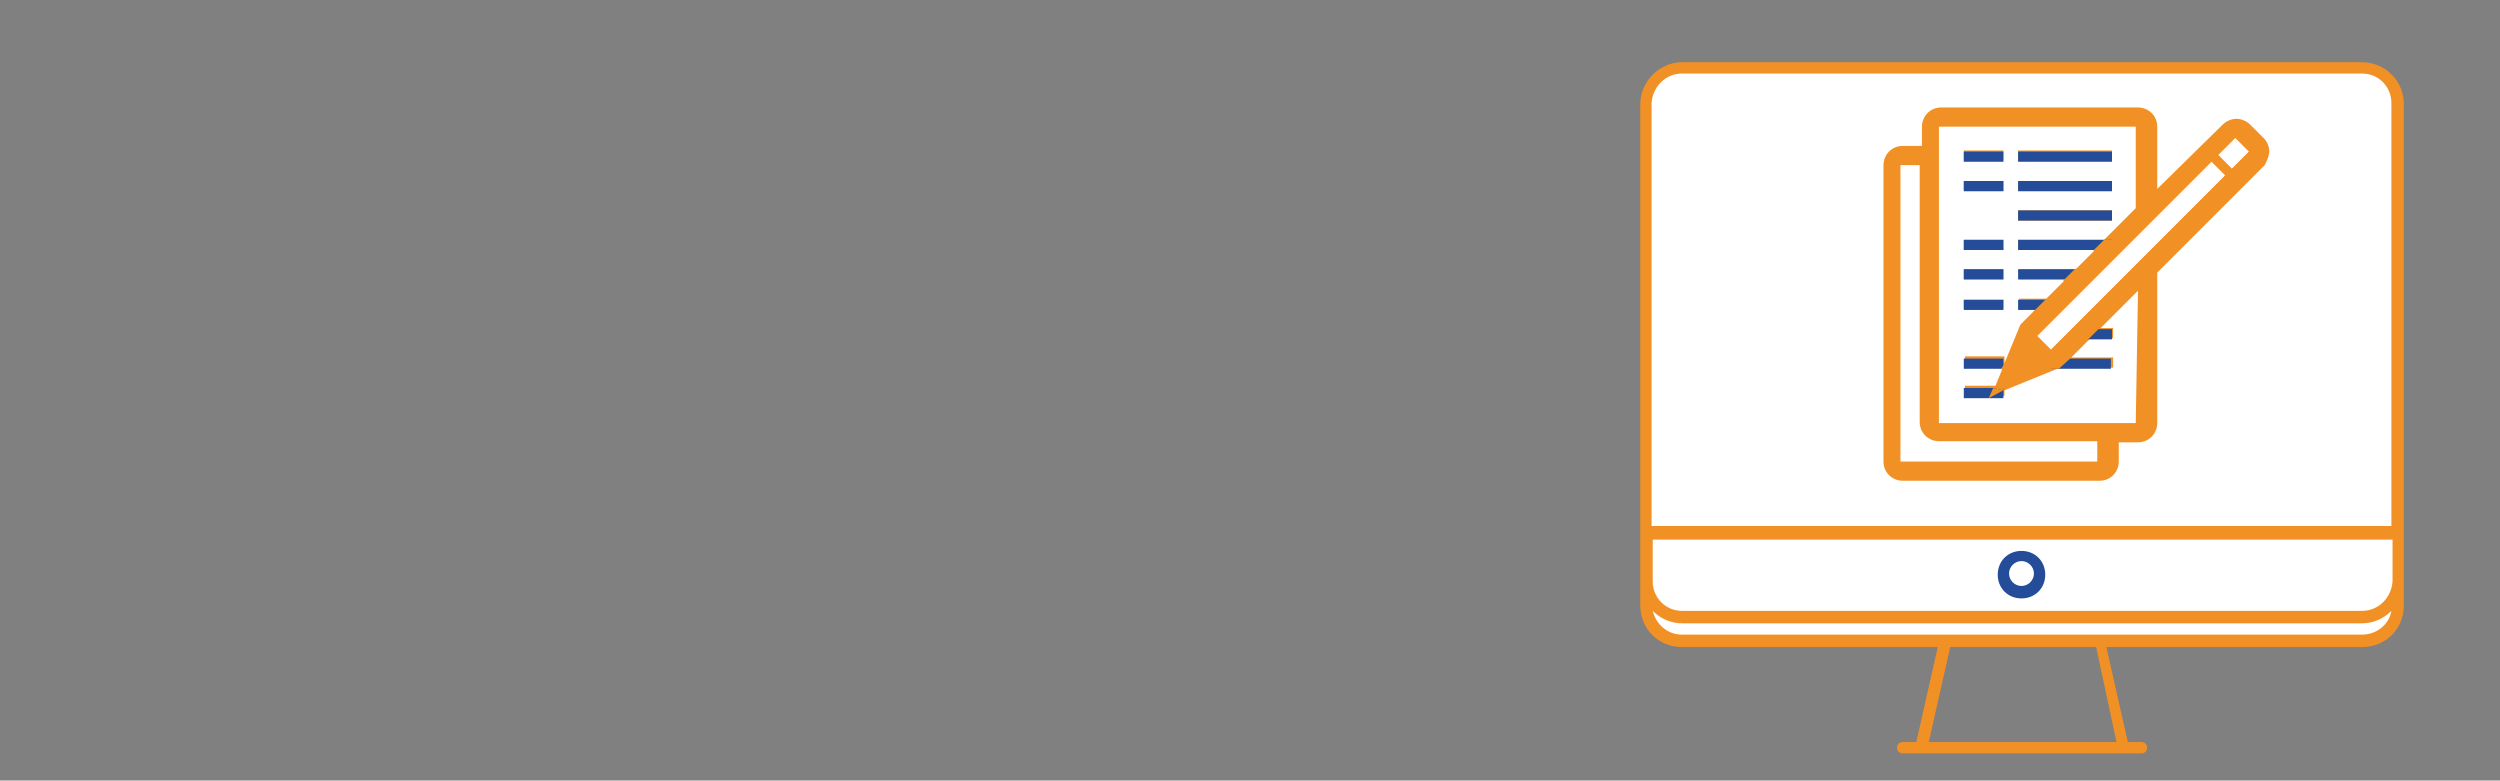
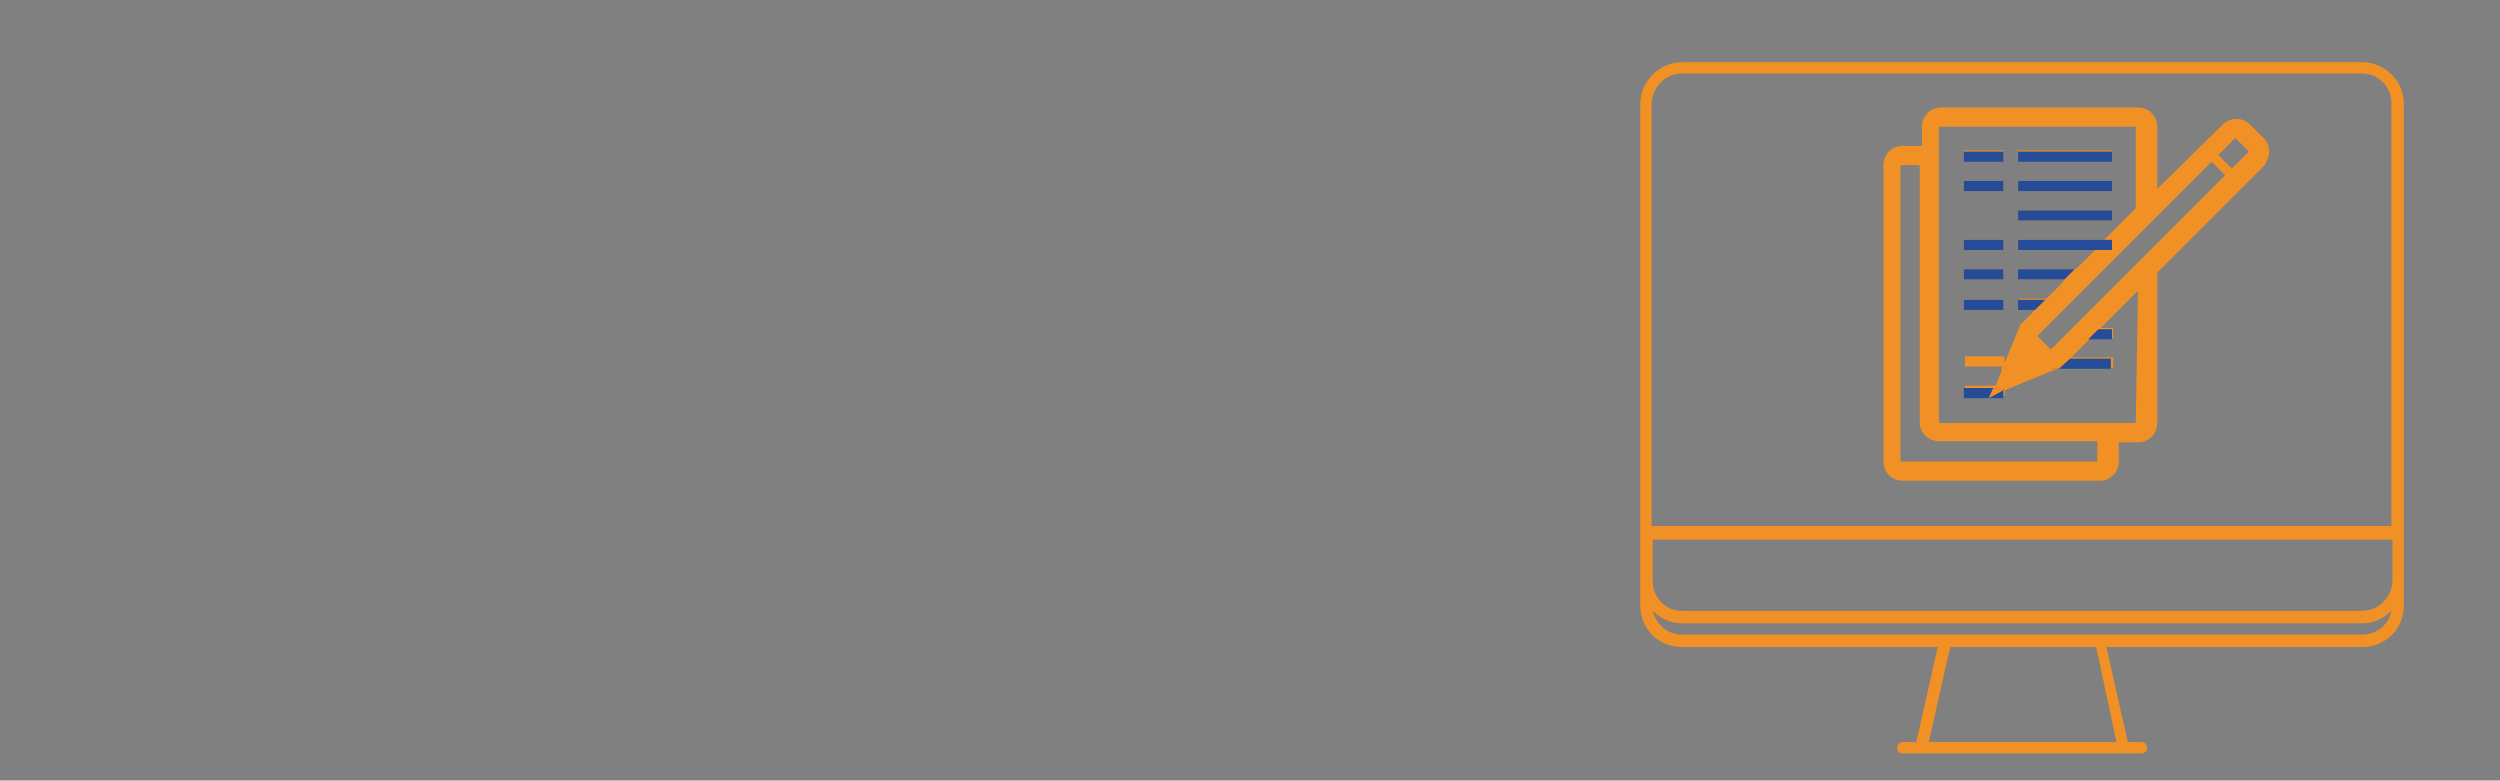
<svg xmlns="http://www.w3.org/2000/svg" version="1.1" x="0px" y="0px" viewBox="-333.5 350.5 221 69" style="enable-background:new -333.5 350.5 221 69;" xml:space="preserve">
  <rect x="-333.5" y="350.5" width="221" height="69" fill="#808080" stroke="none" />
  <style type="text/css">
	.st0{fill:#FFFFFF;}
	.st1{fill:#F19125;}
	.st2{fill:#244C99;}
</style>
  <g id="Layer_3">
-     <path class="st0" d="M-124.8,407.1h-59.9c-1.9,0-3.4-1.5-3.4-3.4v-43.9c0-1.9,1.5-3.4,3.4-3.4h59.9c1.9,0,3.4,1.5,3.4,3.4v43.9   C-121.4,405.6-122.9,407.1-124.8,407.1z" />
-   </g>
+     </g>
  <g id="Layer_1">
    <path class="st1" d="M-132.9,363.9c0-0.5-0.2-0.9-0.5-1.2l-1.2-1.2c-0.3-0.3-0.8-0.5-1.2-0.5c-0.4,0-0.9,0.2-1.2,0.5l-5.8,5.7v-5.5   c0-1-0.8-1.7-1.7-1.7h-17.4c-1,0-1.7,0.8-1.7,1.7v1.7h-1.7c-1,0-1.7,0.8-1.7,1.7v26.2c0,1,0.8,1.7,1.7,1.7h17.4   c1,0,1.7-0.8,1.7-1.7v-1.7h1.7c1,0,1.7-0.8,1.7-1.7v-13.3l9.5-9.5C-133.1,364.7-132.9,364.3-132.9,363.9z M-148.1,391.3h-17.4   v-26.2h1.7v22.7c0,1,0.8,1.7,1.7,1.7h14V391.3z M-144.7,387.9h-17.4v-26.2h17.4v7.2l-2.8,2.8h-7.6v0.9h6.8l-1.7,1.7h-5v0.9h4.1   l-1.7,1.7h-2.4v0.9h1.5l-1.1,1.1c-0.1,0.1-0.2,0.2-0.3,0.3l-1.4,3.4v-0.6h-3.5v0.9h3.4l-0.7,1.7h-2.7v0.9h3.5V385l4.9-2h4.7v-0.9   h-3.7l1.7-1.7h2v-0.9h-1.1l3.3-3.3L-144.7,387.9L-144.7,387.9z M-152.2,381.4l-0.6-0.6l-0.6-0.6l15.4-15.4l1.2,1.2L-152.2,381.4z    M-136.2,365.4l-1.2-1.2l1.5-1.5l1.2,1.2L-136.2,365.4z M-146.8,367.4h-8.3v-0.9h8.3V367.4z M-156.4,372.6h-3.5v-0.9h3.5V372.6z    M-156.4,367.4h-3.5v-0.9h3.5V367.4z M-156.4,364.7h-3.5v-0.9h3.5V364.7z M-156.4,375.2h-3.5v-0.9h3.5V375.2z M-156.4,377.8h-3.5   V377h3.5V377.8z M-146.8,370h-8.3v-0.9h8.3V370z M-146.8,364.7h-8.3v-0.9h8.3V364.7z" />
    <rect x="-159.9" y="363.9" class="st2" width="3.5" height="0.9" />
    <rect x="-159.9" y="366.5" class="st2" width="3.5" height="0.9" />
    <rect x="-159.9" y="371.7" class="st2" width="3.5" height="0.9" />
    <rect x="-159.9" y="374.3" class="st2" width="3.5" height="0.9" />
    <rect x="-159.9" y="377" class="st2" width="3.5" height="0.9" />
-     <polygon class="st2" points="-156.4,383.1 -156.6,383.1 -159.9,383.1 -159.9,382.2 -156.4,382.2 -156.4,382.8  " />
    <polygon class="st2" points="-156.4,385.7 -156.6,385.7 -159.9,385.7 -159.9,384.8 -156.4,384.8 -156.4,385.4  " />
    <rect x="-155.1" y="363.9" class="st2" width="8.3" height="0.9" />
    <rect x="-155.1" y="369.1" class="st2" width="8.3" height="0.9" />
    <rect x="-155.1" y="371.7" class="st2" width="8.3" height="0.9" />
    <rect x="-155.1" y="374.3" class="st2" width="5.5" height="0.9" />
    <rect x="-155.1" y="366.5" class="st2" width="8.3" height="0.9" />
    <rect x="-155.1" y="377" class="st2" width="3.6" height="0.9" />
    <rect x="-149.7" y="379.6" class="st2" width="2.9" height="0.9" />
    <rect x="-152.2" y="382.2" class="st2" width="5.3" height="0.9" />
    <polygon class="st1" points="-156.4,382.8 -156.6,383.1 -156.5,383.2 -156.3,383.1 -156.2,382.9 -156.3,382.8  " />
    <polygon class="st1" points="-157.3,384.8 -157.7,385.7 -156.4,385  " />
    <polygon class="st1" points="-157.3,384.8 -156.4,385 -156.4,384.8 -157,384.7  " />
-     <polygon class="st1" points="-147.5,371.7 -148.4,372.6 -148.5,373.6 -147.3,373.1 -146.3,372.5 -146,371.7  " />
    <path class="st1" d="M-150.1,374.3l-1,1l0.3,0.7l1-0.2c0,0,0.6-0.3,0.6-0.4c0,0,0.4-0.5,0.4-0.5s-0.1-0.8-0.2-0.8   c0,0-0.2-0.1-0.2-0.1L-150.1,374.3z" />
    <path class="st1" d="M-152.7,377l-1.1,1.1l0.5,0.6l0.6-0.2l0.9-0.5l0.2,0.1l0.3-0.3l0.2-0.4l0.1-0.3l-0.2-0.3c0,0-0.3,0-0.4-0.1   S-152.7,377-152.7,377z" />
    <polygon class="st1" points="-149,380.6 -147.6,379.2 -149.2,379.2 -149.9,379.4 -150.1,379.7 -150.2,380.4 -150.2,380.6    -149.9,380.9  " />
    <polygon class="st1" points="-150.2,381.8 -150.5,382.2 -151.5,383.1 -152.7,383.1 -152.7,382.4 -152.6,382.2 -151.5,381.8    -150.8,381.6  " />
  </g>
  <g id="Layer_2">
    <g>
-       <path class="st2" d="M-154.8,399.2c-1.2,0-2.1,0.9-2.1,2.1s0.9,2.1,2.1,2.1c1.2,0,2.1-0.9,2.1-2.1S-153.6,399.2-154.8,399.2z     M-154.8,402.3c-0.6,0-1.1-0.5-1.1-1.1s0.5-1.1,1.1-1.1c0.6,0,1.1,0.5,1.1,1.1S-154.2,402.3-154.8,402.3z" />
      <path class="st1" d="M-124.7,356h-60.1c-2,0-3.7,1.7-3.7,3.7v42.2v0v2.1c0,2.1,1.6,3.7,3.7,3.7h22.6l-1.9,8.4h-1.2    c-0.3,0-0.5,0.2-0.5,0.5c0,0.3,0.2,0.5,0.5,0.5h21.1c0.3,0,0.5-0.2,0.5-0.5c0-0.3-0.2-0.5-0.5-0.5h-1.2l-1.9-8.4h22.6    c2.1,0,3.7-1.6,3.7-3.7v-2.1v-42.2C-121,357.6-122.7,356-124.7,356z M-124.7,404.5h-60.1c-1.5,0-2.6-1.2-2.6-2.6v0v-3.7h65.4v3.7    C-122.1,403.3-123.2,404.5-124.7,404.5z M-184.8,357h60.1c1.5,0,2.6,1.2,2.6,2.6v37.4h-65.4v-37.4    C-187.4,358.2-186.3,357-184.8,357z M-146.4,416.1h-16.6l1.9-8.4h12.9L-146.4,416.1z M-124.7,406.6h-60.1c-1.3,0-2.3-0.9-2.6-2.1    c0.7,0.7,1.6,1.1,2.6,1.1h60.1c1,0,1.9-0.4,2.6-1.1C-122.3,405.7-123.4,406.6-124.7,406.6z" />
    </g>
  </g>
</svg>